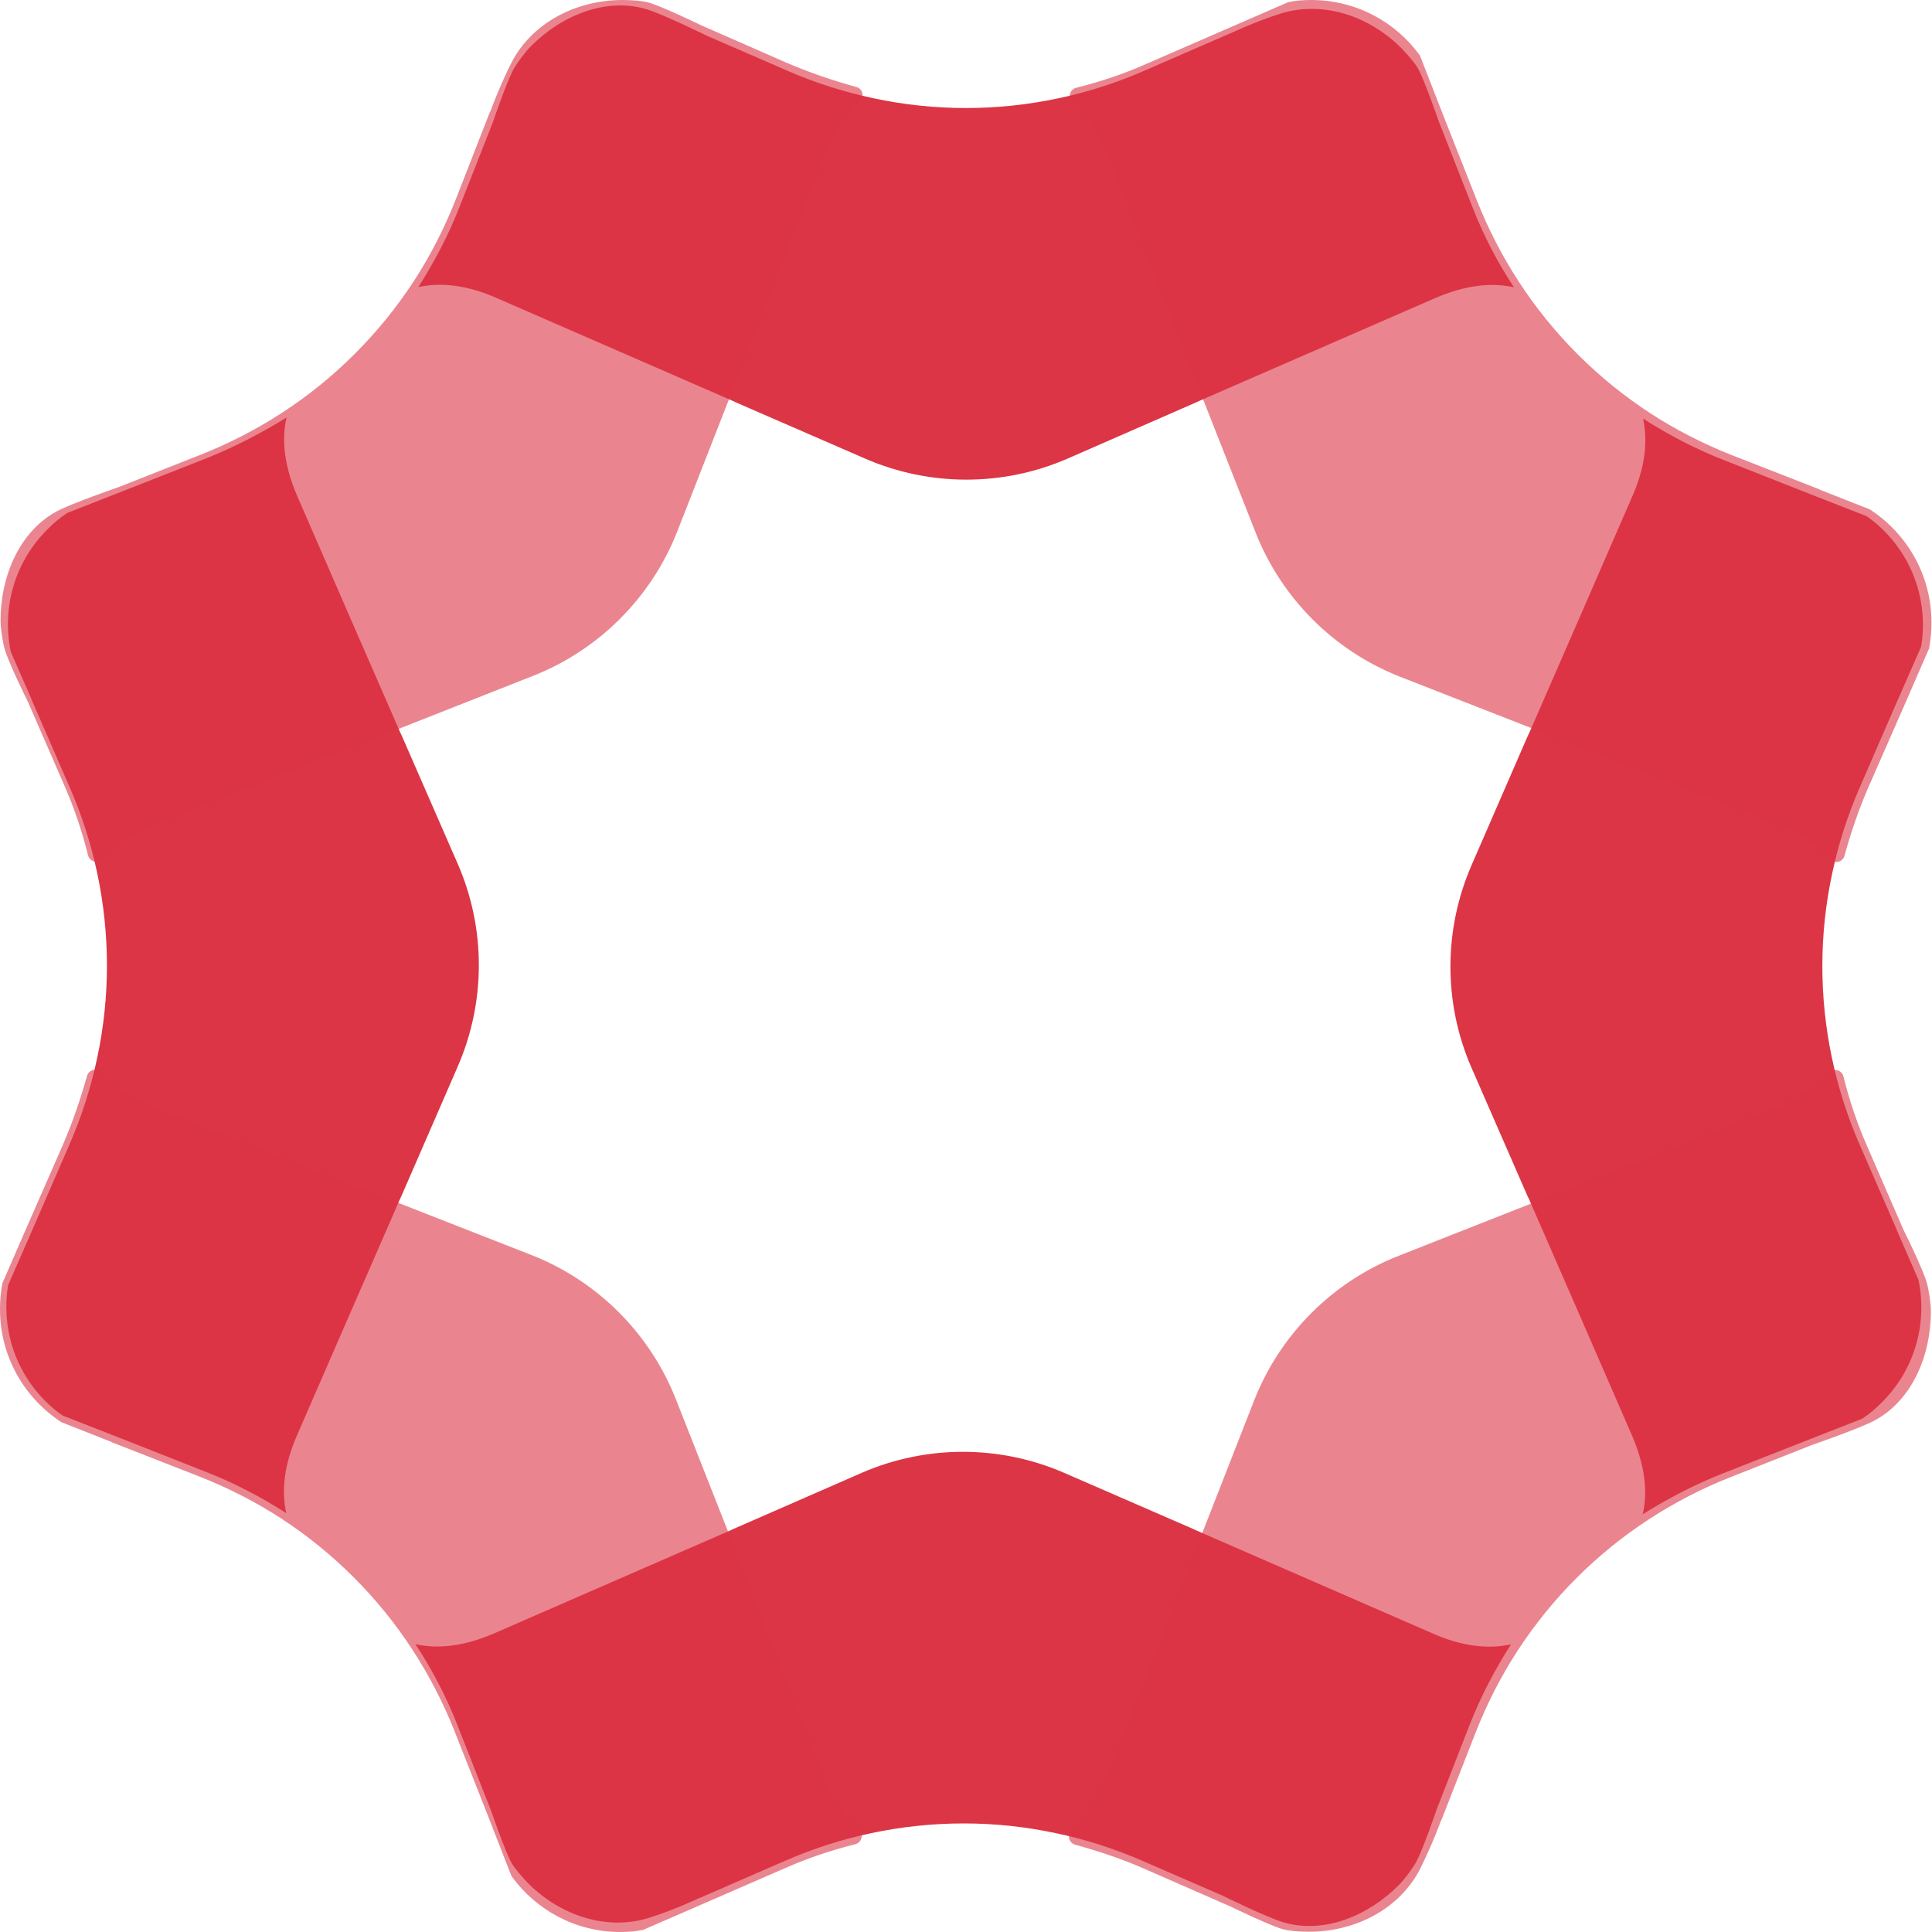
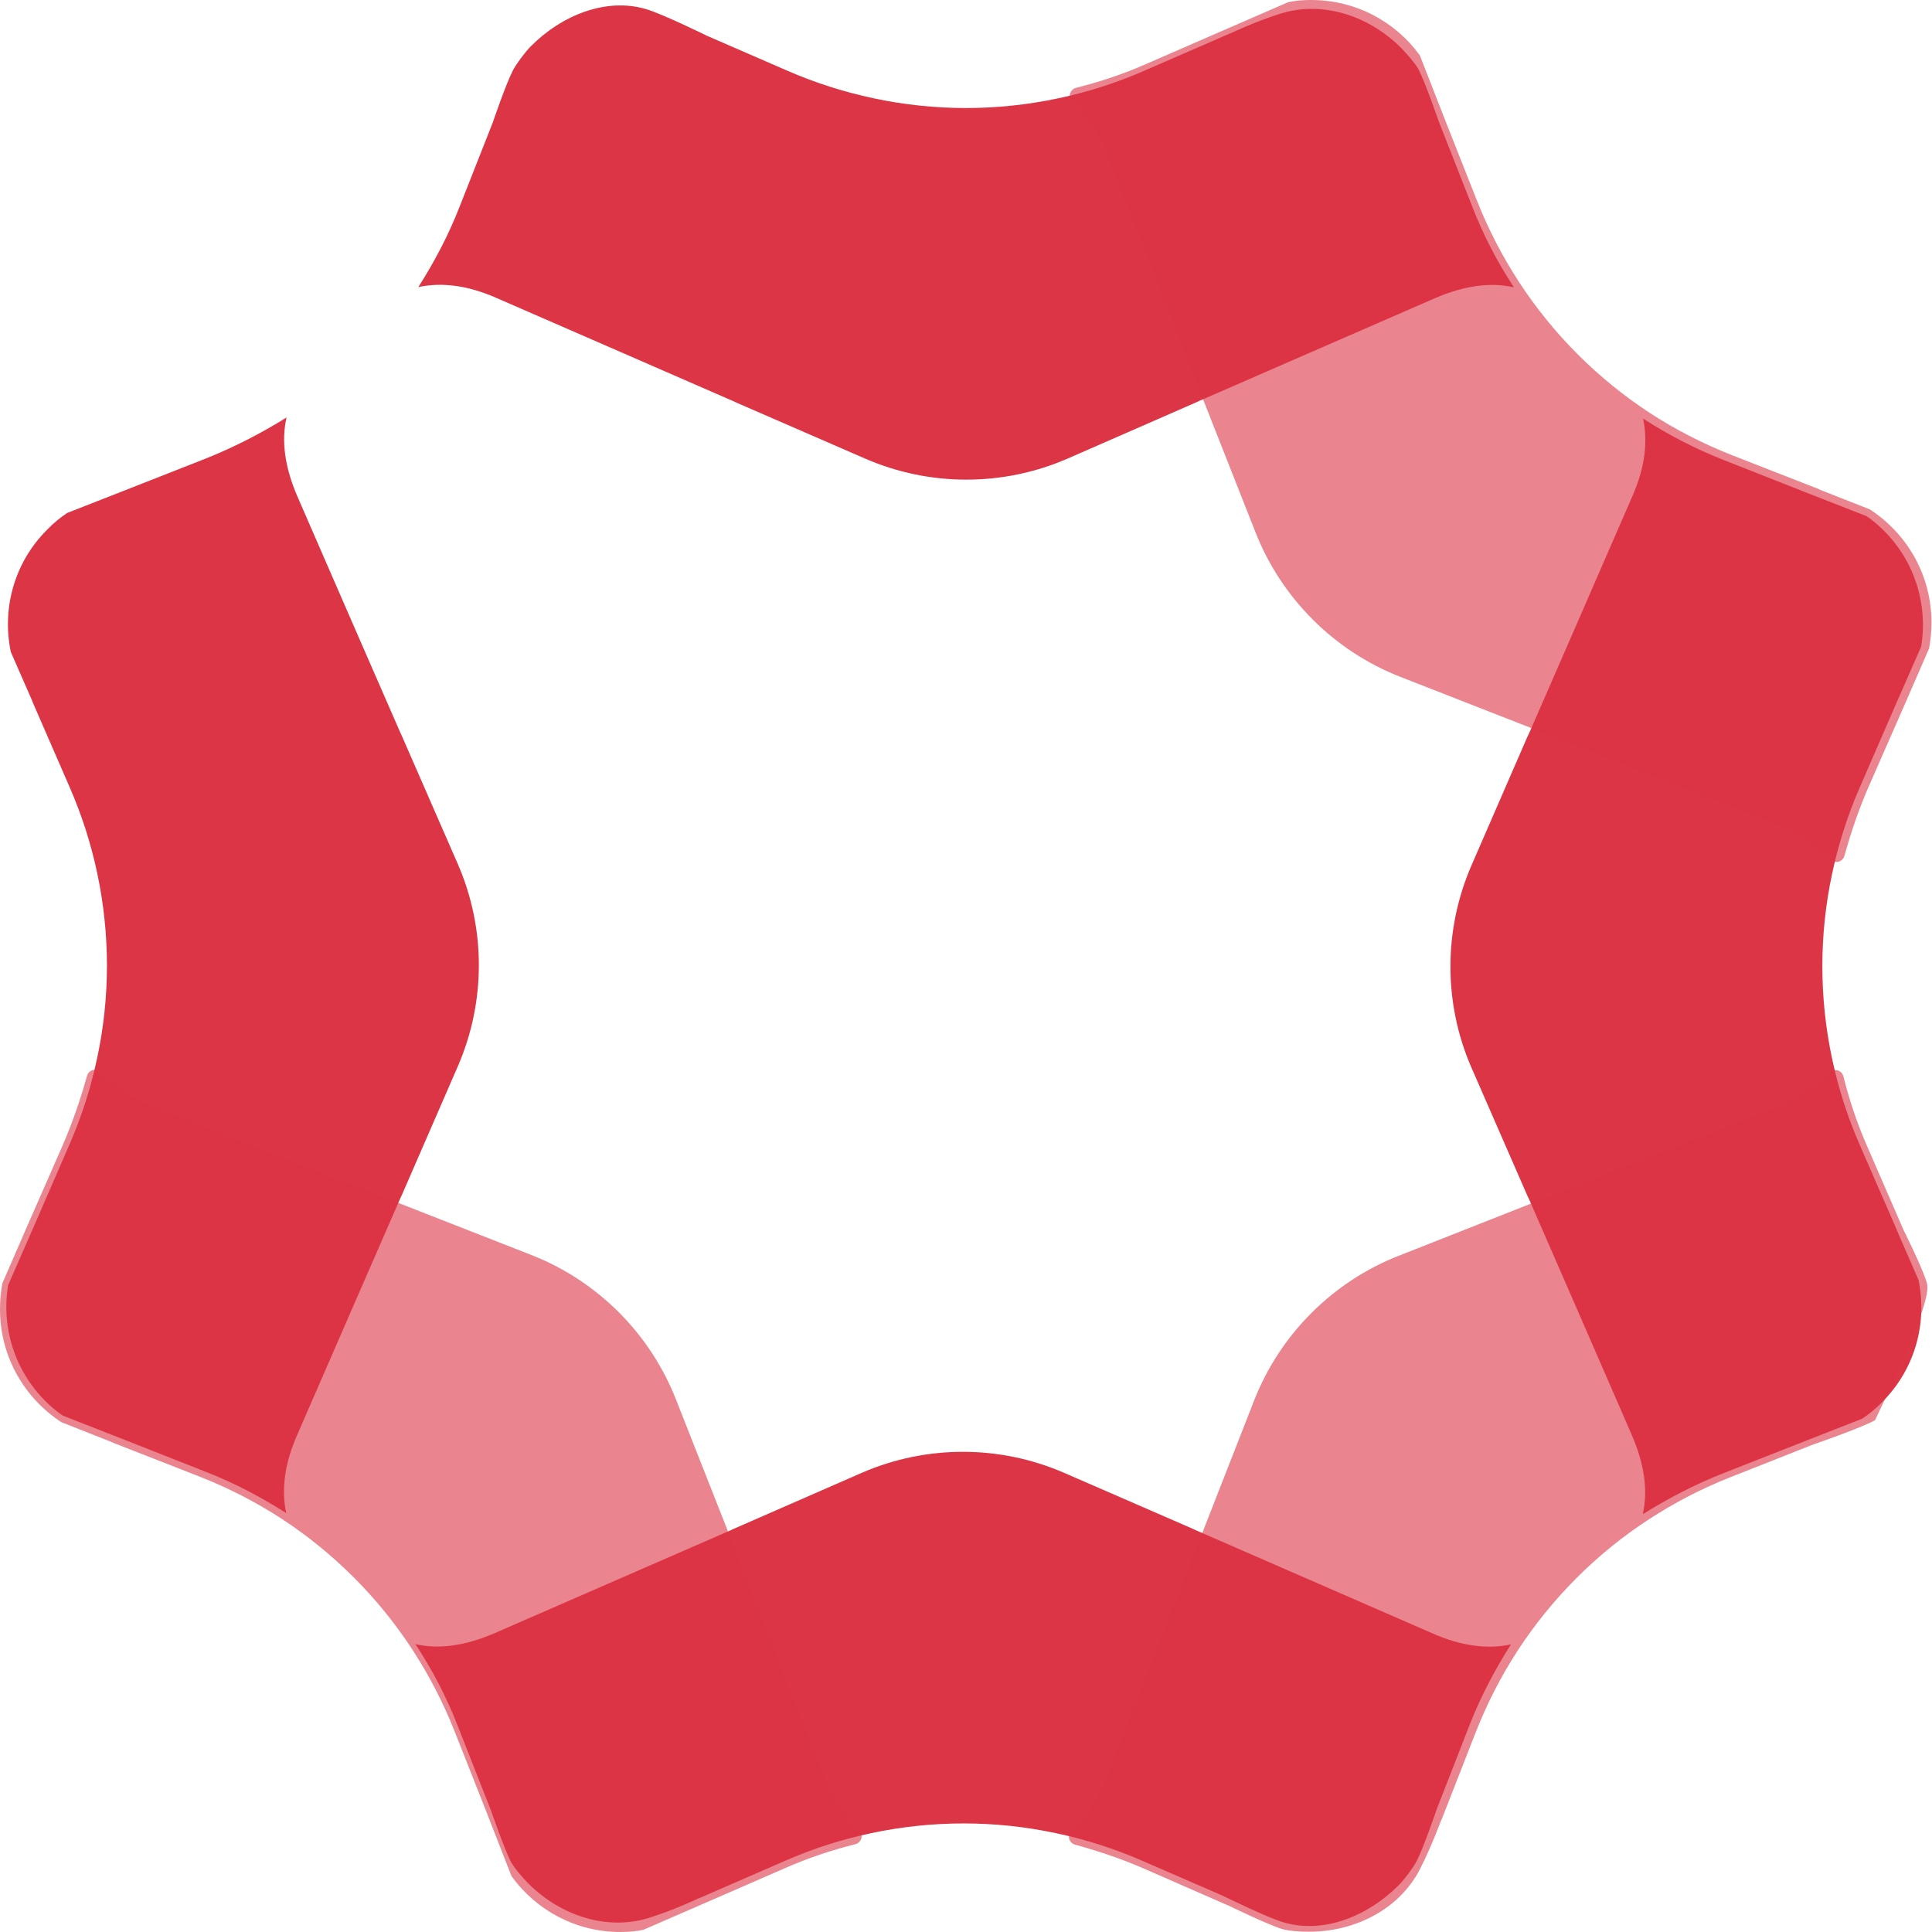
<svg xmlns="http://www.w3.org/2000/svg" width="32" height="32" viewBox="0 0 32 32" fill="none">
  <path d="M24.387 3.426L23.828 2.004C23.828 2.004 23.6 1.342 23.488 1.136C23.434 1.042 23.313 0.904 23.21 0.796C22.66 0.246 21.887 0.009 21.202 0.228C20.777 0.362 20.375 0.555 20.375 0.555C20.375 0.555 20.37 0.55 20.37 0.555L18.952 1.172C18.491 1.373 18.017 1.525 17.53 1.628C16.519 1.843 15.477 1.843 14.47 1.628C13.983 1.525 13.504 1.373 13.043 1.172L11.715 0.595C11.715 0.595 10.968 0.228 10.704 0.152C10.046 -0.045 9.308 0.246 8.79 0.769C8.7 0.859 8.557 1.051 8.499 1.159C8.378 1.391 8.163 2.026 8.163 2.026L7.613 3.422C7.43 3.892 7.197 4.334 6.929 4.755C7.322 4.67 7.756 4.728 8.23 4.938L10.346 5.86L12.131 6.638L12.198 6.669L14.327 7.595C15.396 8.06 16.608 8.06 17.673 7.6L19.802 6.669L19.869 6.638L21.654 5.86L23.77 4.938C24.248 4.732 24.682 4.67 25.076 4.759C24.799 4.339 24.57 3.896 24.387 3.426Z" fill="#DC3545" />
  <path d="M28.547 24.4L29.969 23.841L30.837 23.501H30.841L30.846 23.497C30.967 23.416 31.074 23.327 31.177 23.22C31.727 22.669 31.924 21.904 31.776 21.198C31.781 21.193 31.776 21.193 31.776 21.193L31.772 21.189L31.419 20.379C31.419 20.379 31.423 20.375 31.419 20.375L30.801 18.957C30.6 18.496 30.448 18.022 30.345 17.534C30.13 16.523 30.13 15.481 30.345 14.475C30.448 13.987 30.6 13.509 30.801 13.048L31.378 11.719L31.821 10.709C31.933 10.033 31.727 9.313 31.204 8.79C31.114 8.7 31.016 8.615 30.913 8.548L29.942 8.168L28.547 7.618C28.077 7.434 27.634 7.202 27.214 6.933C27.299 7.327 27.241 7.761 27.03 8.235L26.109 10.351L25.331 12.135L25.299 12.202L24.373 14.332C23.908 15.401 23.908 16.613 24.369 17.677L25.299 19.807L25.331 19.874L26.109 21.658L27.03 23.774C27.236 24.253 27.299 24.687 27.209 25.08C27.634 24.816 28.077 24.584 28.547 24.4Z" fill="#DC3545" />
  <path d="M7.573 28.565L8.132 29.987C8.132 29.987 8.36 30.649 8.472 30.855C8.526 30.949 8.646 31.087 8.749 31.195C9.299 31.745 10.073 31.982 10.758 31.763C11.183 31.629 11.585 31.436 11.585 31.436C11.585 31.436 11.59 31.441 11.59 31.436L13.008 30.819C13.468 30.618 13.942 30.466 14.43 30.363C15.441 30.148 16.483 30.148 17.489 30.363C17.977 30.466 18.456 30.618 18.916 30.819L20.245 31.396C20.245 31.396 20.992 31.763 21.256 31.839C21.913 32.036 22.651 31.745 23.17 31.222C23.26 31.132 23.403 30.94 23.461 30.832C23.582 30.6 23.797 29.965 23.797 29.965L24.342 28.569C24.526 28.099 24.758 27.657 25.027 27.236C24.633 27.321 24.199 27.263 23.725 27.053L21.609 26.131L19.824 25.353L19.757 25.322L17.628 24.396C16.559 23.931 15.347 23.931 14.282 24.391L12.153 25.322L12.086 25.353L10.301 26.131L8.186 27.053C7.707 27.259 7.273 27.321 6.88 27.232C7.157 27.652 7.389 28.095 7.573 28.565Z" fill="#DC3545" />
  <path d="M3.408 7.595L1.986 8.154L1.118 8.494H1.114L1.109 8.499C0.989 8.579 0.881 8.669 0.778 8.776C0.228 9.326 0.031 10.091 0.179 10.798C0.174 10.802 0.179 10.802 0.179 10.802L0.183 10.807L0.537 11.616C0.537 11.616 0.532 11.621 0.537 11.621L1.154 13.039C1.355 13.5 1.507 13.974 1.61 14.461C1.825 15.472 1.825 16.514 1.61 17.521C1.507 18.008 1.355 18.487 1.154 18.948L0.577 20.276L0.134 21.287C0.022 21.962 0.228 22.683 0.751 23.206C0.841 23.296 0.939 23.381 1.042 23.448L2.013 23.828L3.408 24.378C3.878 24.561 4.321 24.794 4.741 25.062C4.656 24.669 4.715 24.235 4.925 23.761L5.846 21.645L6.625 19.86L6.656 19.793L7.582 17.664C8.047 16.595 8.047 15.383 7.586 14.318L6.656 12.189L6.625 12.122L5.846 10.337L4.925 8.221C4.719 7.743 4.656 7.309 4.746 6.915C4.321 7.179 3.878 7.407 3.408 7.595Z" fill="#DC3545" />
-   <path d="M13.025 1.038L11.616 0.42C11.616 0.42 10.981 0.112 10.753 0.045C10.646 0.013 10.462 0 10.315 0C9.528 0 8.812 0.385 8.476 1.029C8.271 1.431 8.119 1.852 8.119 1.852C8.119 1.852 8.114 1.852 8.114 1.856L7.546 3.31C7.358 3.784 7.13 4.231 6.857 4.652C6.289 5.524 5.542 6.271 4.674 6.835C4.254 7.108 3.807 7.34 3.332 7.528L1.973 8.065C1.973 8.065 1.181 8.338 0.935 8.472C0.327 8.803 0.009 9.536 0.009 10.279C0.009 10.409 0.045 10.646 0.081 10.762C0.157 11.013 0.461 11.621 0.461 11.621L1.065 13.008C1.23 13.383 1.36 13.772 1.458 14.166C1.485 14.273 1.619 14.309 1.691 14.229C1.905 13.992 2.205 13.795 2.581 13.647L4.746 12.797L6.575 12.082L6.647 12.055L8.825 11.196C9.917 10.767 10.784 9.899 11.214 8.812L12.068 6.629L12.095 6.557L12.811 4.728L13.661 2.563C13.808 2.187 14.005 1.888 14.242 1.673C14.323 1.597 14.287 1.467 14.18 1.44C13.79 1.333 13.401 1.199 13.025 1.038Z" fill="#DC3545" fill-opacity="0.6" />
  <path d="M30.953 13.025L31.571 11.616L31.946 10.753L31.951 10.749V10.744C31.978 10.601 31.991 10.458 31.991 10.31C31.991 9.523 31.584 8.839 30.976 8.441C30.976 8.436 30.971 8.436 30.971 8.436H30.967L30.139 8.11C30.139 8.11 30.139 8.105 30.135 8.105L28.681 7.537C28.207 7.349 27.76 7.121 27.339 6.848C26.467 6.28 25.72 5.533 25.156 4.665C24.883 4.245 24.651 3.798 24.463 3.323L23.926 1.964L23.528 0.944C23.524 0.93 23.515 0.917 23.51 0.908C23.108 0.358 22.455 0 21.716 0C21.587 0 21.457 0.009 21.336 0.036L20.37 0.456L18.983 1.06C18.608 1.226 18.219 1.355 17.825 1.454C17.718 1.481 17.682 1.615 17.762 1.686C18 1.901 18.196 2.201 18.344 2.576L19.194 4.741L19.909 6.566L19.936 6.638L20.795 8.816C21.224 9.908 22.092 10.775 23.179 11.205L25.362 12.059L25.434 12.086L27.263 12.802L29.428 13.652C29.804 13.799 30.103 13.996 30.318 14.233C30.394 14.314 30.524 14.278 30.551 14.171C30.658 13.786 30.788 13.401 30.953 13.025Z" fill="#DC3545" fill-opacity="0.6" />
-   <path d="M18.966 30.958L20.375 31.575C20.375 31.575 21.01 31.884 21.238 31.951C21.345 31.982 21.529 31.996 21.676 31.996C22.463 31.996 23.179 31.611 23.515 30.967C23.72 30.564 23.872 30.144 23.872 30.144C23.872 30.144 23.877 30.144 23.877 30.139L24.445 28.686C24.633 28.211 24.861 27.764 25.134 27.344C25.702 26.471 26.449 25.724 27.317 25.161C27.737 24.888 28.184 24.655 28.659 24.468L30.018 23.931C30.018 23.931 30.81 23.658 31.056 23.524C31.665 23.193 31.982 22.459 31.982 21.717C31.982 21.587 31.946 21.35 31.91 21.233C31.834 20.983 31.53 20.375 31.53 20.375L30.927 18.988C30.761 18.612 30.631 18.223 30.533 17.829C30.506 17.722 30.372 17.686 30.3 17.767C30.085 18.004 29.786 18.201 29.41 18.348L27.245 19.198L25.416 19.914L25.344 19.941L23.166 20.8C22.074 21.229 21.207 22.097 20.777 23.184L19.923 25.367L19.896 25.438L19.18 27.268L18.33 29.433C18.183 29.808 17.986 30.108 17.749 30.323C17.668 30.399 17.704 30.528 17.812 30.555C18.201 30.663 18.59 30.792 18.966 30.958Z" fill="#DC3545" fill-opacity="0.6" />
+   <path d="M18.966 30.958L20.375 31.575C20.375 31.575 21.01 31.884 21.238 31.951C21.345 31.982 21.529 31.996 21.676 31.996C22.463 31.996 23.179 31.611 23.515 30.967C23.72 30.564 23.872 30.144 23.872 30.144C23.872 30.144 23.877 30.144 23.877 30.139L24.445 28.686C24.633 28.211 24.861 27.764 25.134 27.344C25.702 26.471 26.449 25.724 27.317 25.161C27.737 24.888 28.184 24.655 28.659 24.468L30.018 23.931C30.018 23.931 30.81 23.658 31.056 23.524C31.982 21.587 31.946 21.35 31.91 21.233C31.834 20.983 31.53 20.375 31.53 20.375L30.927 18.988C30.761 18.612 30.631 18.223 30.533 17.829C30.506 17.722 30.372 17.686 30.3 17.767C30.085 18.004 29.786 18.201 29.41 18.348L27.245 19.198L25.416 19.914L25.344 19.941L23.166 20.8C22.074 21.229 21.207 22.097 20.777 23.184L19.923 25.367L19.896 25.438L19.18 27.268L18.33 29.433C18.183 29.808 17.986 30.108 17.749 30.323C17.668 30.399 17.704 30.528 17.812 30.555C18.201 30.663 18.59 30.792 18.966 30.958Z" fill="#DC3545" fill-opacity="0.6" />
  <path d="M1.038 18.97L0.42 20.379L0.045 21.242L0.04 21.247V21.251C0.013 21.395 0 21.538 0 21.685C0 22.473 0.407 23.157 1.015 23.555C1.015 23.559 1.02 23.559 1.02 23.559H1.024L1.852 23.886C1.852 23.886 1.852 23.89 1.856 23.89L3.31 24.459C3.784 24.646 4.231 24.875 4.652 25.147C5.524 25.715 6.271 26.462 6.835 27.33C7.108 27.751 7.34 28.198 7.528 28.672L8.065 30.032L8.463 31.052C8.467 31.065 8.476 31.079 8.481 31.087C8.883 31.638 9.536 32 10.274 32C10.404 32 10.53 31.991 10.655 31.964L11.621 31.544L13.008 30.94C13.383 30.774 13.772 30.645 14.166 30.546C14.273 30.519 14.309 30.385 14.229 30.314C13.992 30.099 13.795 29.799 13.647 29.424L12.797 27.259L12.082 25.429L12.055 25.358L11.196 23.179C10.767 22.088 9.899 21.22 8.812 20.791L6.629 19.936L6.557 19.909L4.728 19.194L2.563 18.344C2.187 18.196 1.888 18 1.673 17.762C1.597 17.682 1.467 17.718 1.44 17.825C1.333 18.205 1.203 18.59 1.038 18.97Z" fill="#DC3545" fill-opacity="0.6" />
</svg>